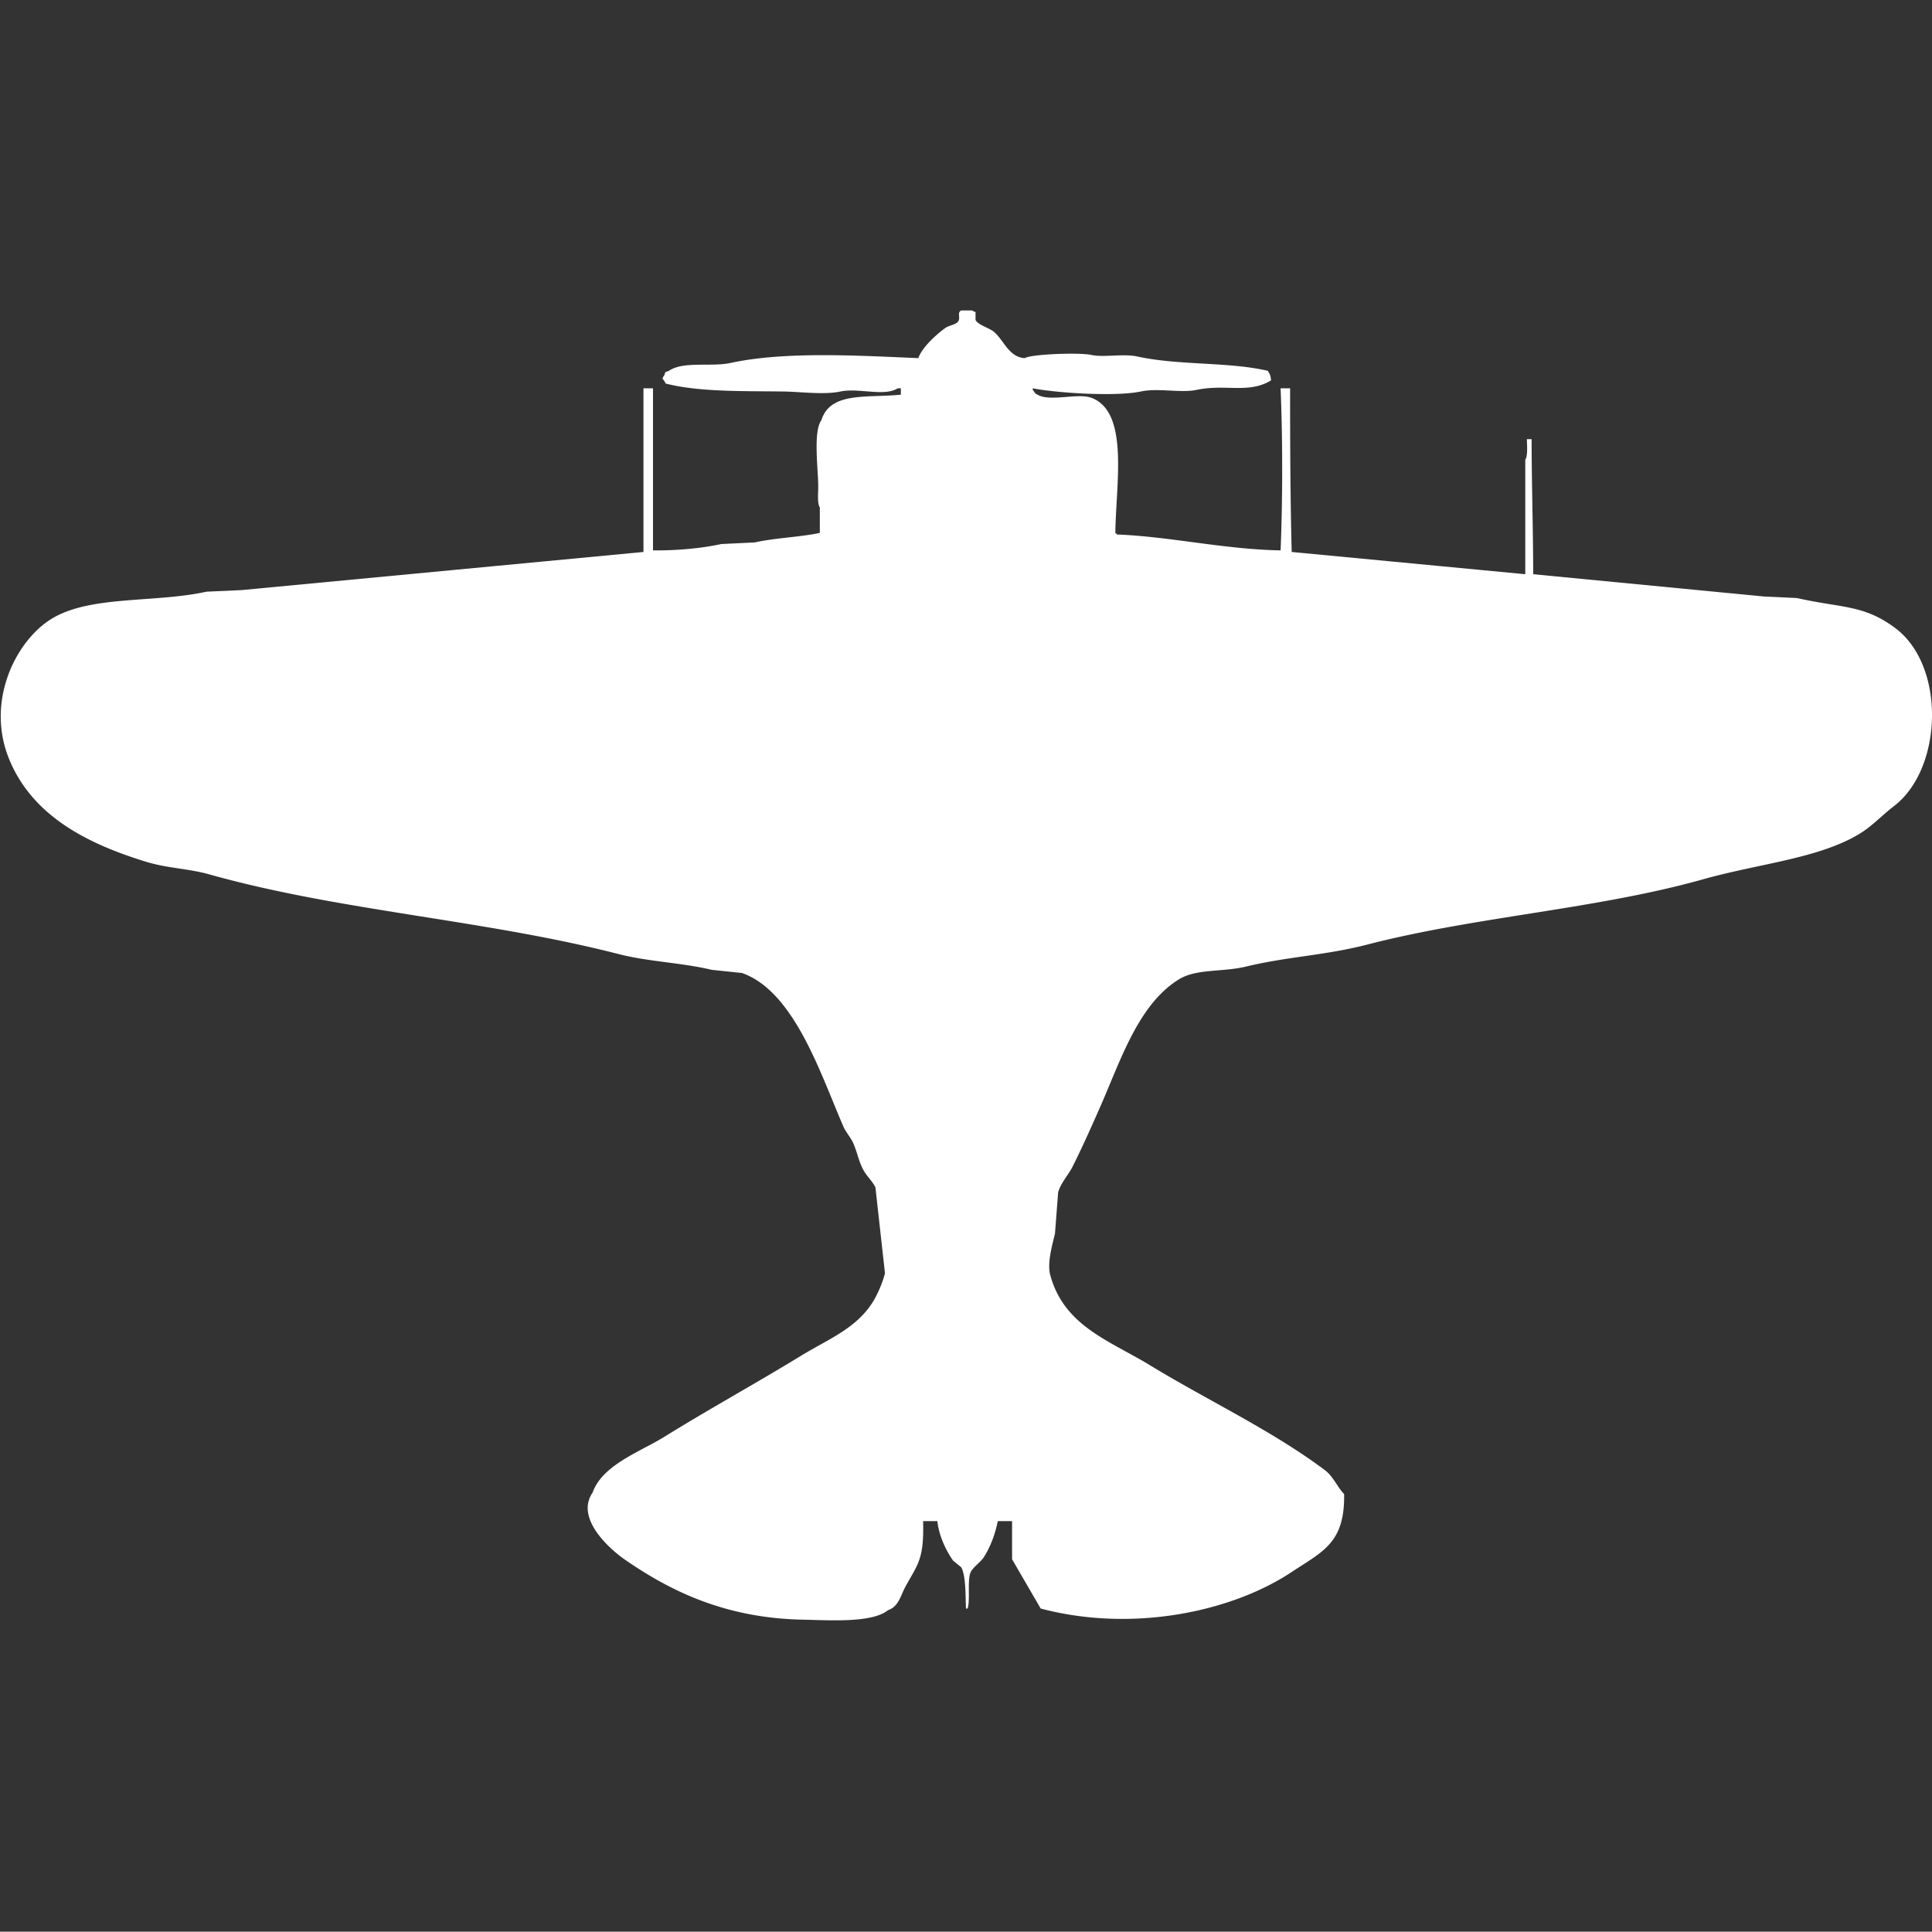
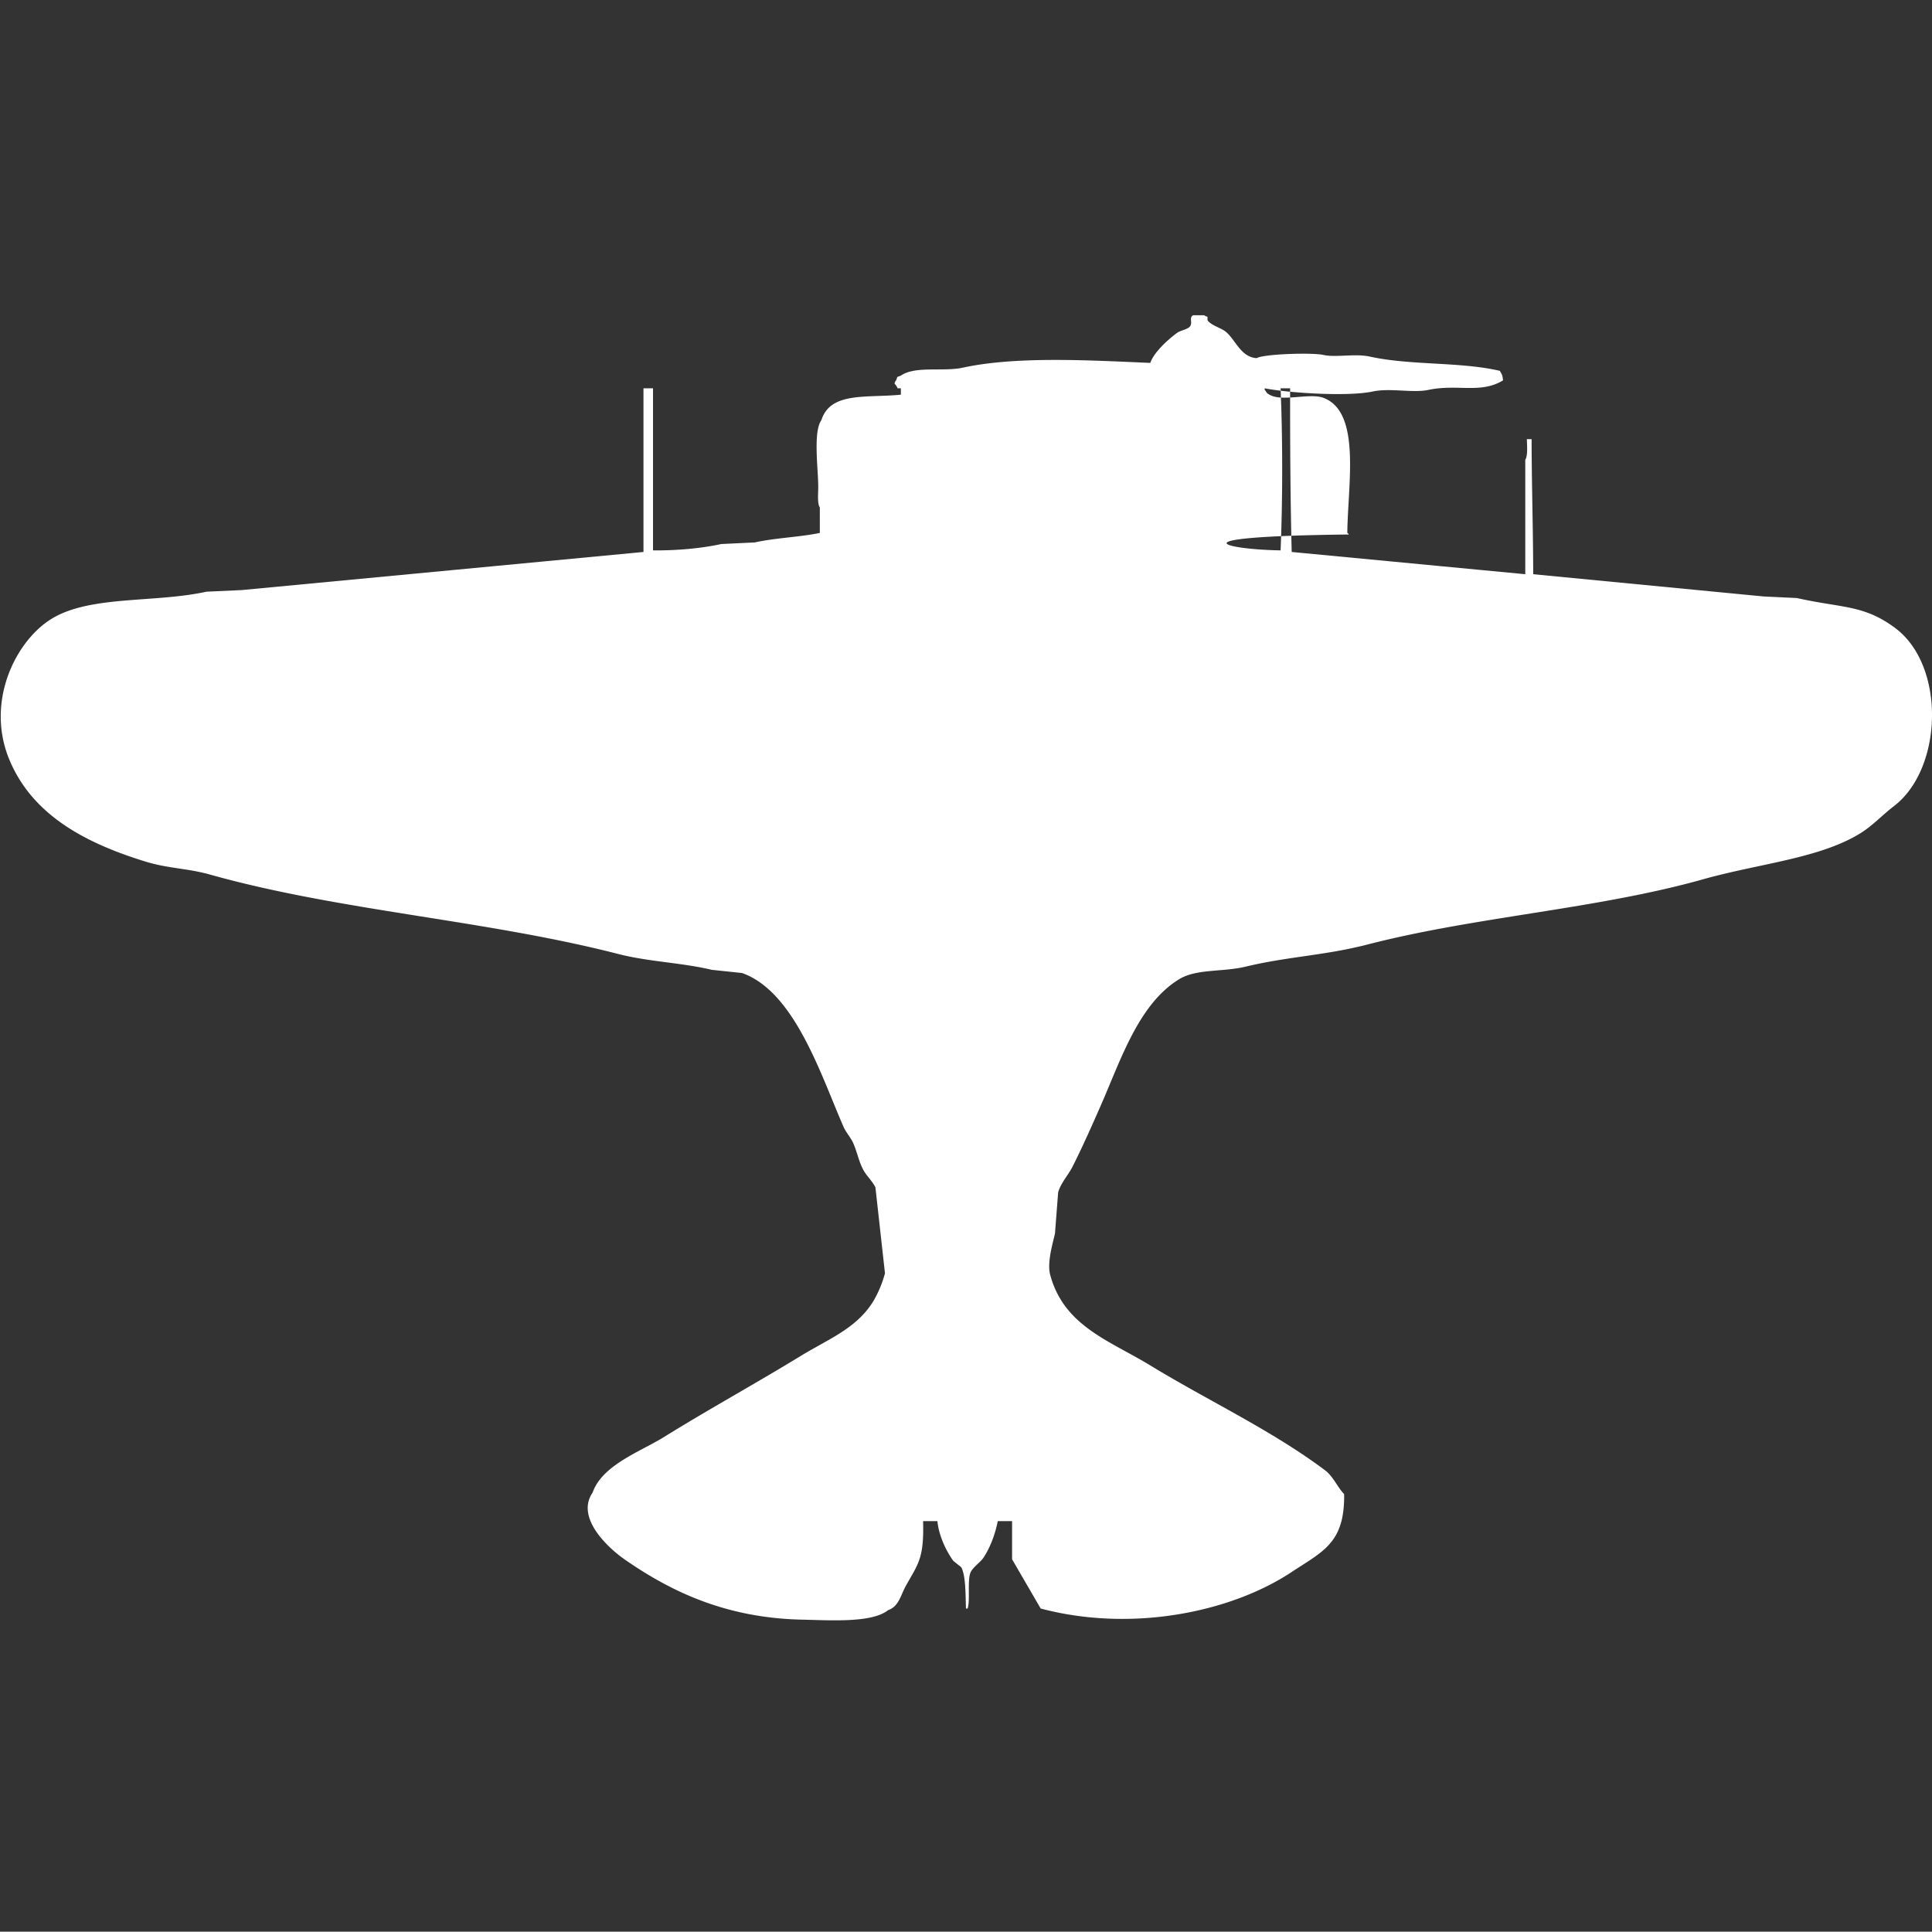
<svg xmlns="http://www.w3.org/2000/svg" width="40.006" height="40" viewBox="0 -195.403 1216 1215.805" fill="#fff">
  <rect x="0" y="-195.403" width="1216" height="1215.805" fill="#333333" stroke="none" />
-   <path id="unit" fill-rule="evenodd" clip-rule="evenodd" d="M806,151c1.276-30.008,1.394-69.355,0-102h6c-0.056,34.97.177,72.223,1,103l147,14V94c1.644-2.477,1.123-8.9,1-13h3c0,26.965.959,56.559,1,85l145,14,21,1c28.14,6.388,42.06,4.022,62,19,31.72,23.824,29.93,88.4-1,112-7.11,5.429-13.44,12.316-21,17-25.71,15.932-63.49,19.016-99,29-67.05,18.852-142.7,23.4-211,41-27.448,7.073-50.022,7.531-77,14-14.748,3.536-30.962,1.19-42,8-25.378,15.656-36.5,50.49-49,79-5.518,12.583-11.519,26.121-18,39-2.54,5.047-7.329,10.138-9,16q-1,13-2,26c-1.4,6.2-5.08,18.275-3,26,8.707,32.339,37.445,41.406,63,57,36.032,21.987,76.547,40.867,110,66,5.134,3.857,7.606,10.377,12,15,0.435,30.835-13.374,35.978-33,49-38.16,25.321-100.553,38.217-158,23l-18-31V762h-9c-1.609,8.191-4.809,16.719-9,23-1.883,2.823-6.451,5.871-8,9-2.385,4.819-.184,17.719-2,23h-1c-0.369-7.036.08-20.412-3-26l-5-4c-4.526-6.325-9.091-15.822-10-25h-9c0.68,24.059-3.353,27.043-11,41-3.2,5.838-4.311,12.7-11,15-10.169,8.181-36.268,6.37-54,6-48.36-1.009-82.955-17.841-112-38-8.041-5.581-31.436-25.332-20-42,6.052-17.4,30.174-25.793,45-35,27.893-17.323,57.876-33.788,86-51,17.507-10.715,35.535-17.393,46-35a71.723,71.723,0,0,0,7-17q-3-27-6-54c-1.221-2.977-5.312-7.2-7-10-3.436-5.708-4.268-11.774-7-18-1.379-3.142-4.62-6.858-6-10-14.158-32.232-30.742-85.353-64-97l-19-2c-19.512-4.621-39.6-5.016-59-10-83.421-21.429-175.343-27.053-257-50-13.76-3.867-26.28-3.805-40-8-37.978-11.613-71.4-29.18-86-64-15.035-35.846,3.014-73.4,25-88,24.158-16.043,65.558-10.659,99-18l22-1,253-24V49h6V151c14.4,0.155,30.163-1.187,43-4l21-1c12.907-2.872,29.146-3.43,41-6V124c-1.682-2.574-1-8.82-1-13-0.009-11.315-3.328-34.662,2-42,5.715-18.059,28.521-13.833,50-16V49h-2c-8.394,5.36-24.6-.405-36,2-10.522,2.221-25.28.134-36,0-25.655-.321-52.976.352-74-5a10.931,10.931,0,0,0-2-3c0.631-1.754.193-.971,1-2,1.12-2.873.174-1.842,3-3,9.1-6.288,26.613-2.3,39-5,34.362-7.478,81.795-4.494,118-3,2.3-6.819,11.523-15.046,17-19,2.034-1.468,6.58-2.07,8-4,1.842-2.5-.878-5.555,2-7h7c1.021,0.8.274,0.355,2,1V6c1.479,2.977,8.26,4.966,11,7,6.545,4.857,9.622,16.419,20,17,3.963-2.536,34.41-3.661,42-2,7.809,1.709,19.95-.981,29,1,26.076,5.707,57.191,3.19,82,9,1.225,2.281,1.638,2.251,2,6-14,8.6-28.821,2.126-47,6-9.726,2.073-24.02-1.34-35,1-15.791,3.365-52.931.925-68-2v1c1.5,1.552.777,1.838,3,3,7.84,4.691,25.35-1.272,34,2,23.844,9.019,15.31,54.276,15,85a2.834,2.834,0,0,1,1,1C736.147,142.263,771.057,150.424,806,151Z" />
+   <path id="unit" fill-rule="evenodd" clip-rule="evenodd" d="M806,151c1.276-30.008,1.394-69.355,0-102h6c-0.056,34.97.177,72.223,1,103l147,14V94c1.644-2.477,1.123-8.9,1-13h3c0,26.965.959,56.559,1,85l145,14,21,1c28.14,6.388,42.06,4.022,62,19,31.72,23.824,29.93,88.4-1,112-7.11,5.429-13.44,12.316-21,17-25.71,15.932-63.49,19.016-99,29-67.05,18.852-142.7,23.4-211,41-27.448,7.073-50.022,7.531-77,14-14.748,3.536-30.962,1.19-42,8-25.378,15.656-36.5,50.49-49,79-5.518,12.583-11.519,26.121-18,39-2.54,5.047-7.329,10.138-9,16q-1,13-2,26c-1.4,6.2-5.08,18.275-3,26,8.707,32.339,37.445,41.406,63,57,36.032,21.987,76.547,40.867,110,66,5.134,3.857,7.606,10.377,12,15,0.435,30.835-13.374,35.978-33,49-38.16,25.321-100.553,38.217-158,23l-18-31V762h-9c-1.609,8.191-4.809,16.719-9,23-1.883,2.823-6.451,5.871-8,9-2.385,4.819-.184,17.719-2,23h-1c-0.369-7.036.08-20.412-3-26l-5-4c-4.526-6.325-9.091-15.822-10-25h-9c0.68,24.059-3.353,27.043-11,41-3.2,5.838-4.311,12.7-11,15-10.169,8.181-36.268,6.37-54,6-48.36-1.009-82.955-17.841-112-38-8.041-5.581-31.436-25.332-20-42,6.052-17.4,30.174-25.793,45-35,27.893-17.323,57.876-33.788,86-51,17.507-10.715,35.535-17.393,46-35a71.723,71.723,0,0,0,7-17q-3-27-6-54c-1.221-2.977-5.312-7.2-7-10-3.436-5.708-4.268-11.774-7-18-1.379-3.142-4.62-6.858-6-10-14.158-32.232-30.742-85.353-64-97l-19-2c-19.512-4.621-39.6-5.016-59-10-83.421-21.429-175.343-27.053-257-50-13.76-3.867-26.28-3.805-40-8-37.978-11.613-71.4-29.18-86-64-15.035-35.846,3.014-73.4,25-88,24.158-16.043,65.558-10.659,99-18l22-1,253-24V49h6V151c14.4,0.155,30.163-1.187,43-4l21-1c12.907-2.872,29.146-3.43,41-6V124c-1.682-2.574-1-8.82-1-13-0.009-11.315-3.328-34.662,2-42,5.715-18.059,28.521-13.833,50-16V49h-2a10.931,10.931,0,0,0-2-3c0.631-1.754.193-.971,1-2,1.12-2.873.174-1.842,3-3,9.1-6.288,26.613-2.3,39-5,34.362-7.478,81.795-4.494,118-3,2.3-6.819,11.523-15.046,17-19,2.034-1.468,6.58-2.07,8-4,1.842-2.5-.878-5.555,2-7h7c1.021,0.8.274,0.355,2,1V6c1.479,2.977,8.26,4.966,11,7,6.545,4.857,9.622,16.419,20,17,3.963-2.536,34.41-3.661,42-2,7.809,1.709,19.95-.981,29,1,26.076,5.707,57.191,3.19,82,9,1.225,2.281,1.638,2.251,2,6-14,8.6-28.821,2.126-47,6-9.726,2.073-24.02-1.34-35,1-15.791,3.365-52.931.925-68-2v1c1.5,1.552.777,1.838,3,3,7.84,4.691,25.35-1.272,34,2,23.844,9.019,15.31,54.276,15,85a2.834,2.834,0,0,1,1,1C736.147,142.263,771.057,150.424,806,151Z" />
</svg>